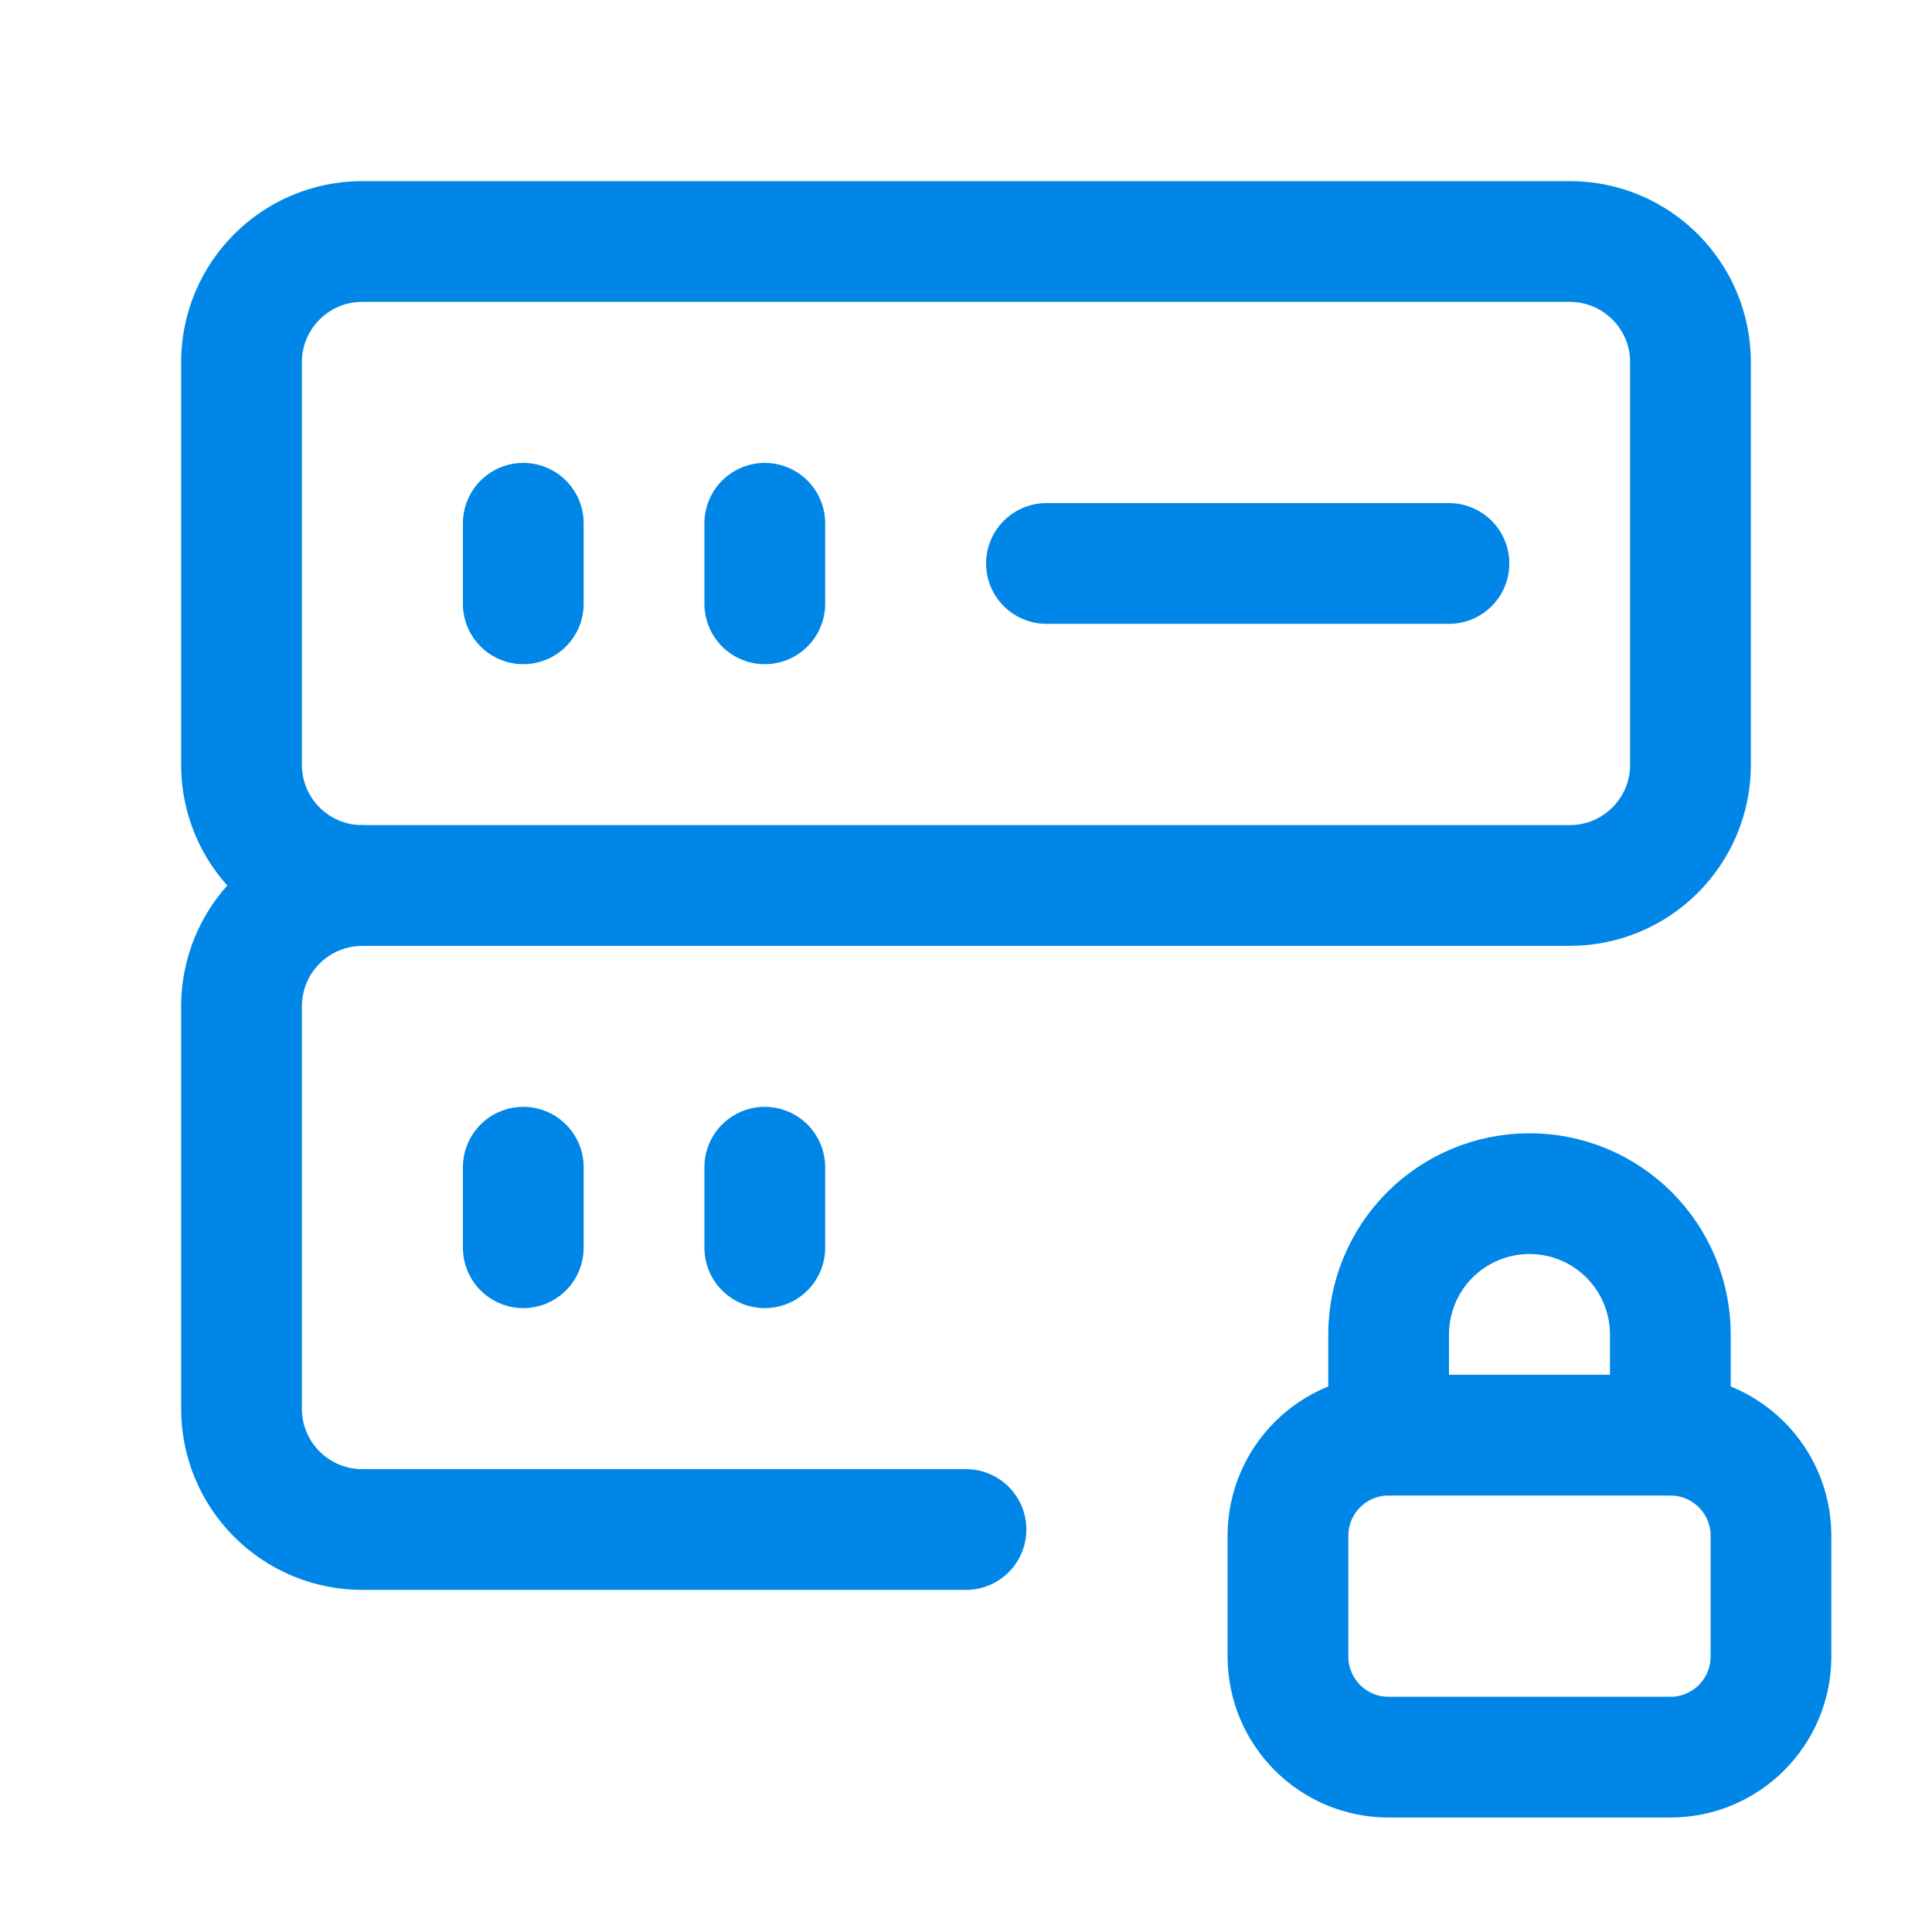
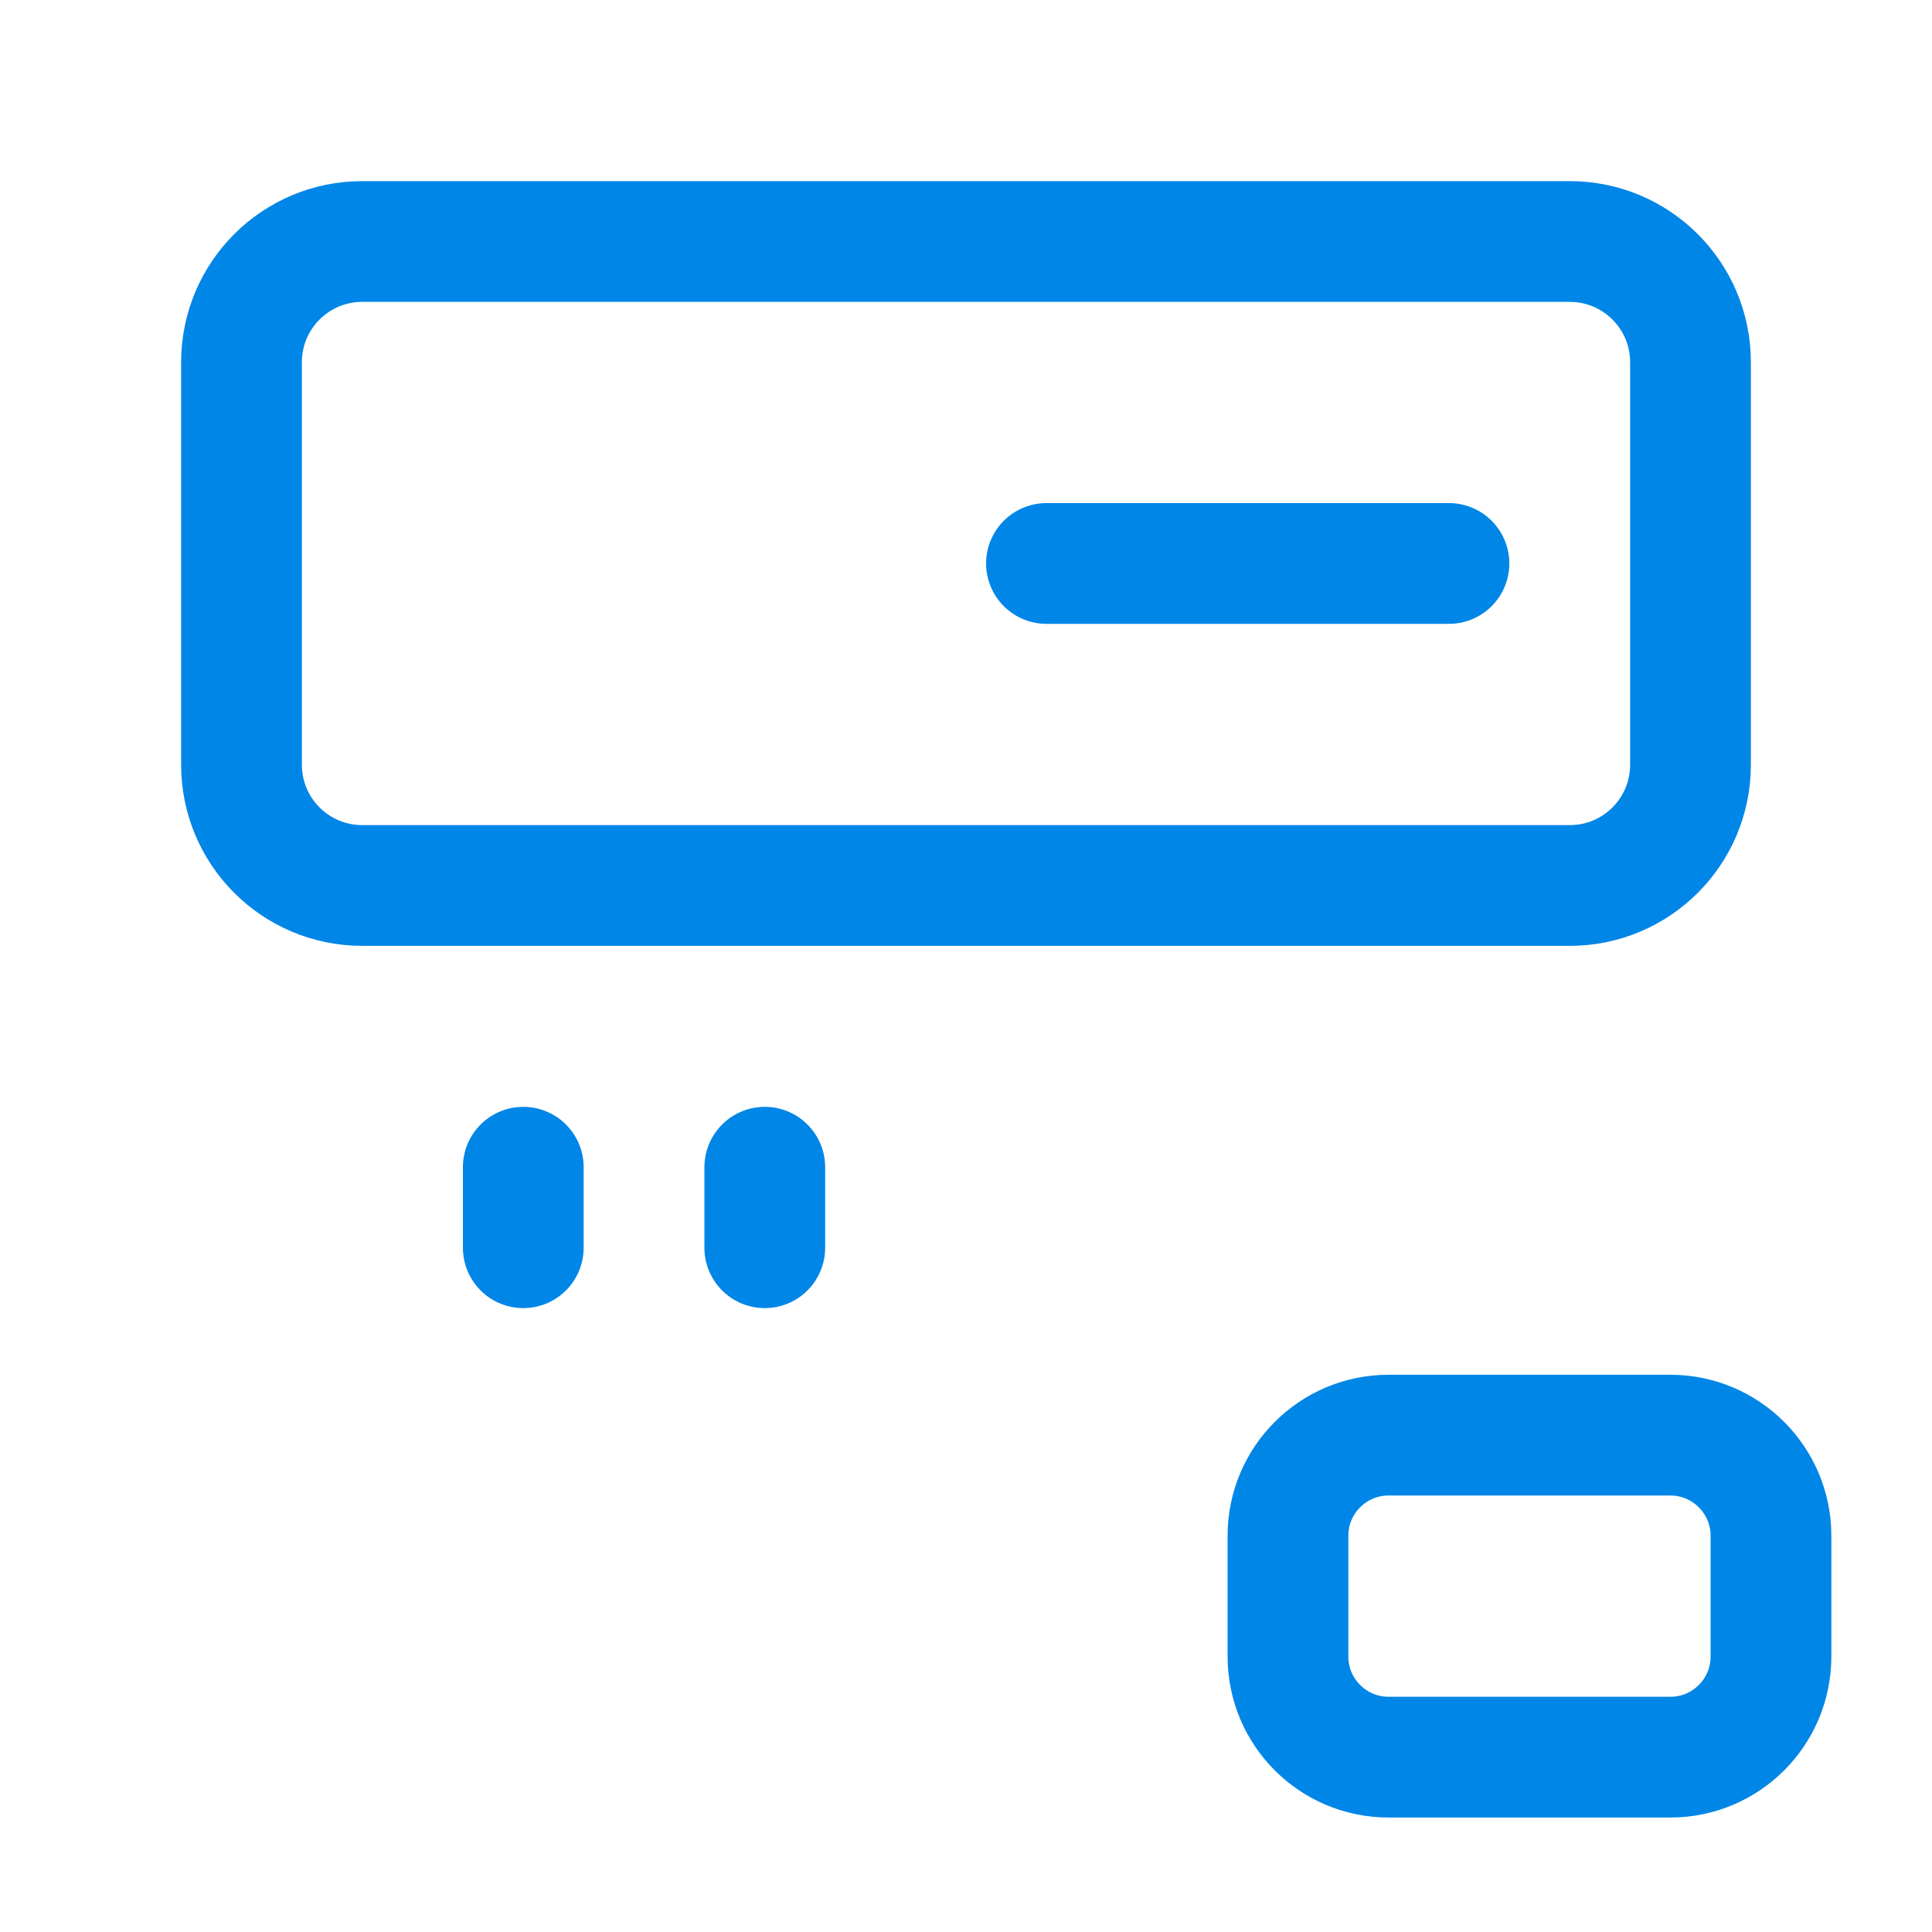
<svg xmlns="http://www.w3.org/2000/svg" width="40" height="40" viewBox="0 0 40 40" fill="none">
  <g clip-path="url(#clip0_155_431)">
    <path d="M10.834 24.166V25.833" stroke="#0086E7" stroke-width="2.5" stroke-linecap="round" stroke-linejoin="round" />
    <path d="M15.834 24.166V25.833" stroke="#0086E7" stroke-width="2.5" stroke-linecap="round" stroke-linejoin="round" />
    <path d="M21.666 11.666H29.999" stroke="#0086E7" stroke-width="2.5" stroke-linecap="round" stroke-linejoin="round" />
    <path d="M32.5 5H7.5C6.119 5 5 6.119 5 7.5V15.833C5 17.214 6.119 18.333 7.5 18.333H32.5C33.881 18.333 35 17.214 35 15.833V7.5C35 6.119 33.881 5 32.5 5Z" stroke="#0086E7" stroke-width="2.5" stroke-linecap="round" stroke-linejoin="round" />
-     <path d="M20 31.667H7.5C6.837 31.667 6.201 31.404 5.732 30.935C5.263 30.466 5 29.83 5 29.167V20.834C5 20.171 5.263 19.535 5.732 19.066C6.201 18.597 6.837 18.334 7.5 18.334" stroke="#0086E7" stroke-width="2.5" stroke-linecap="round" stroke-linejoin="round" />
-     <path d="M10.834 10.834V12.501" stroke="#0086E7" stroke-width="2.5" stroke-linecap="round" stroke-linejoin="round" />
-     <path d="M15.834 10.834V12.501" stroke="#0086E7" stroke-width="2.5" stroke-linecap="round" stroke-linejoin="round" />
    <path d="M34.583 29.713H28.749C27.599 29.713 26.666 30.646 26.666 31.796V34.296C26.666 35.447 27.599 36.38 28.749 36.38H34.583C35.733 36.38 36.666 35.447 36.666 34.296V31.796C36.666 30.646 35.733 29.713 34.583 29.713Z" stroke="#0086E7" stroke-width="2.5" stroke-linecap="round" stroke-linejoin="round" />
-     <path d="M28.75 29.713V27.63C28.75 26.856 29.057 26.114 29.604 25.567C30.151 25.02 30.893 24.713 31.667 24.713C32.44 24.713 33.182 25.02 33.729 25.567C34.276 26.114 34.583 26.856 34.583 27.63V29.713" stroke="#0086E7" stroke-width="2.5" stroke-linecap="round" stroke-linejoin="round" />
  </g>
  <defs>
    <clipPath id="clip0_155_431">
      <rect width="40" height="40" fill="white" />
    </clipPath>
  </defs>
</svg>